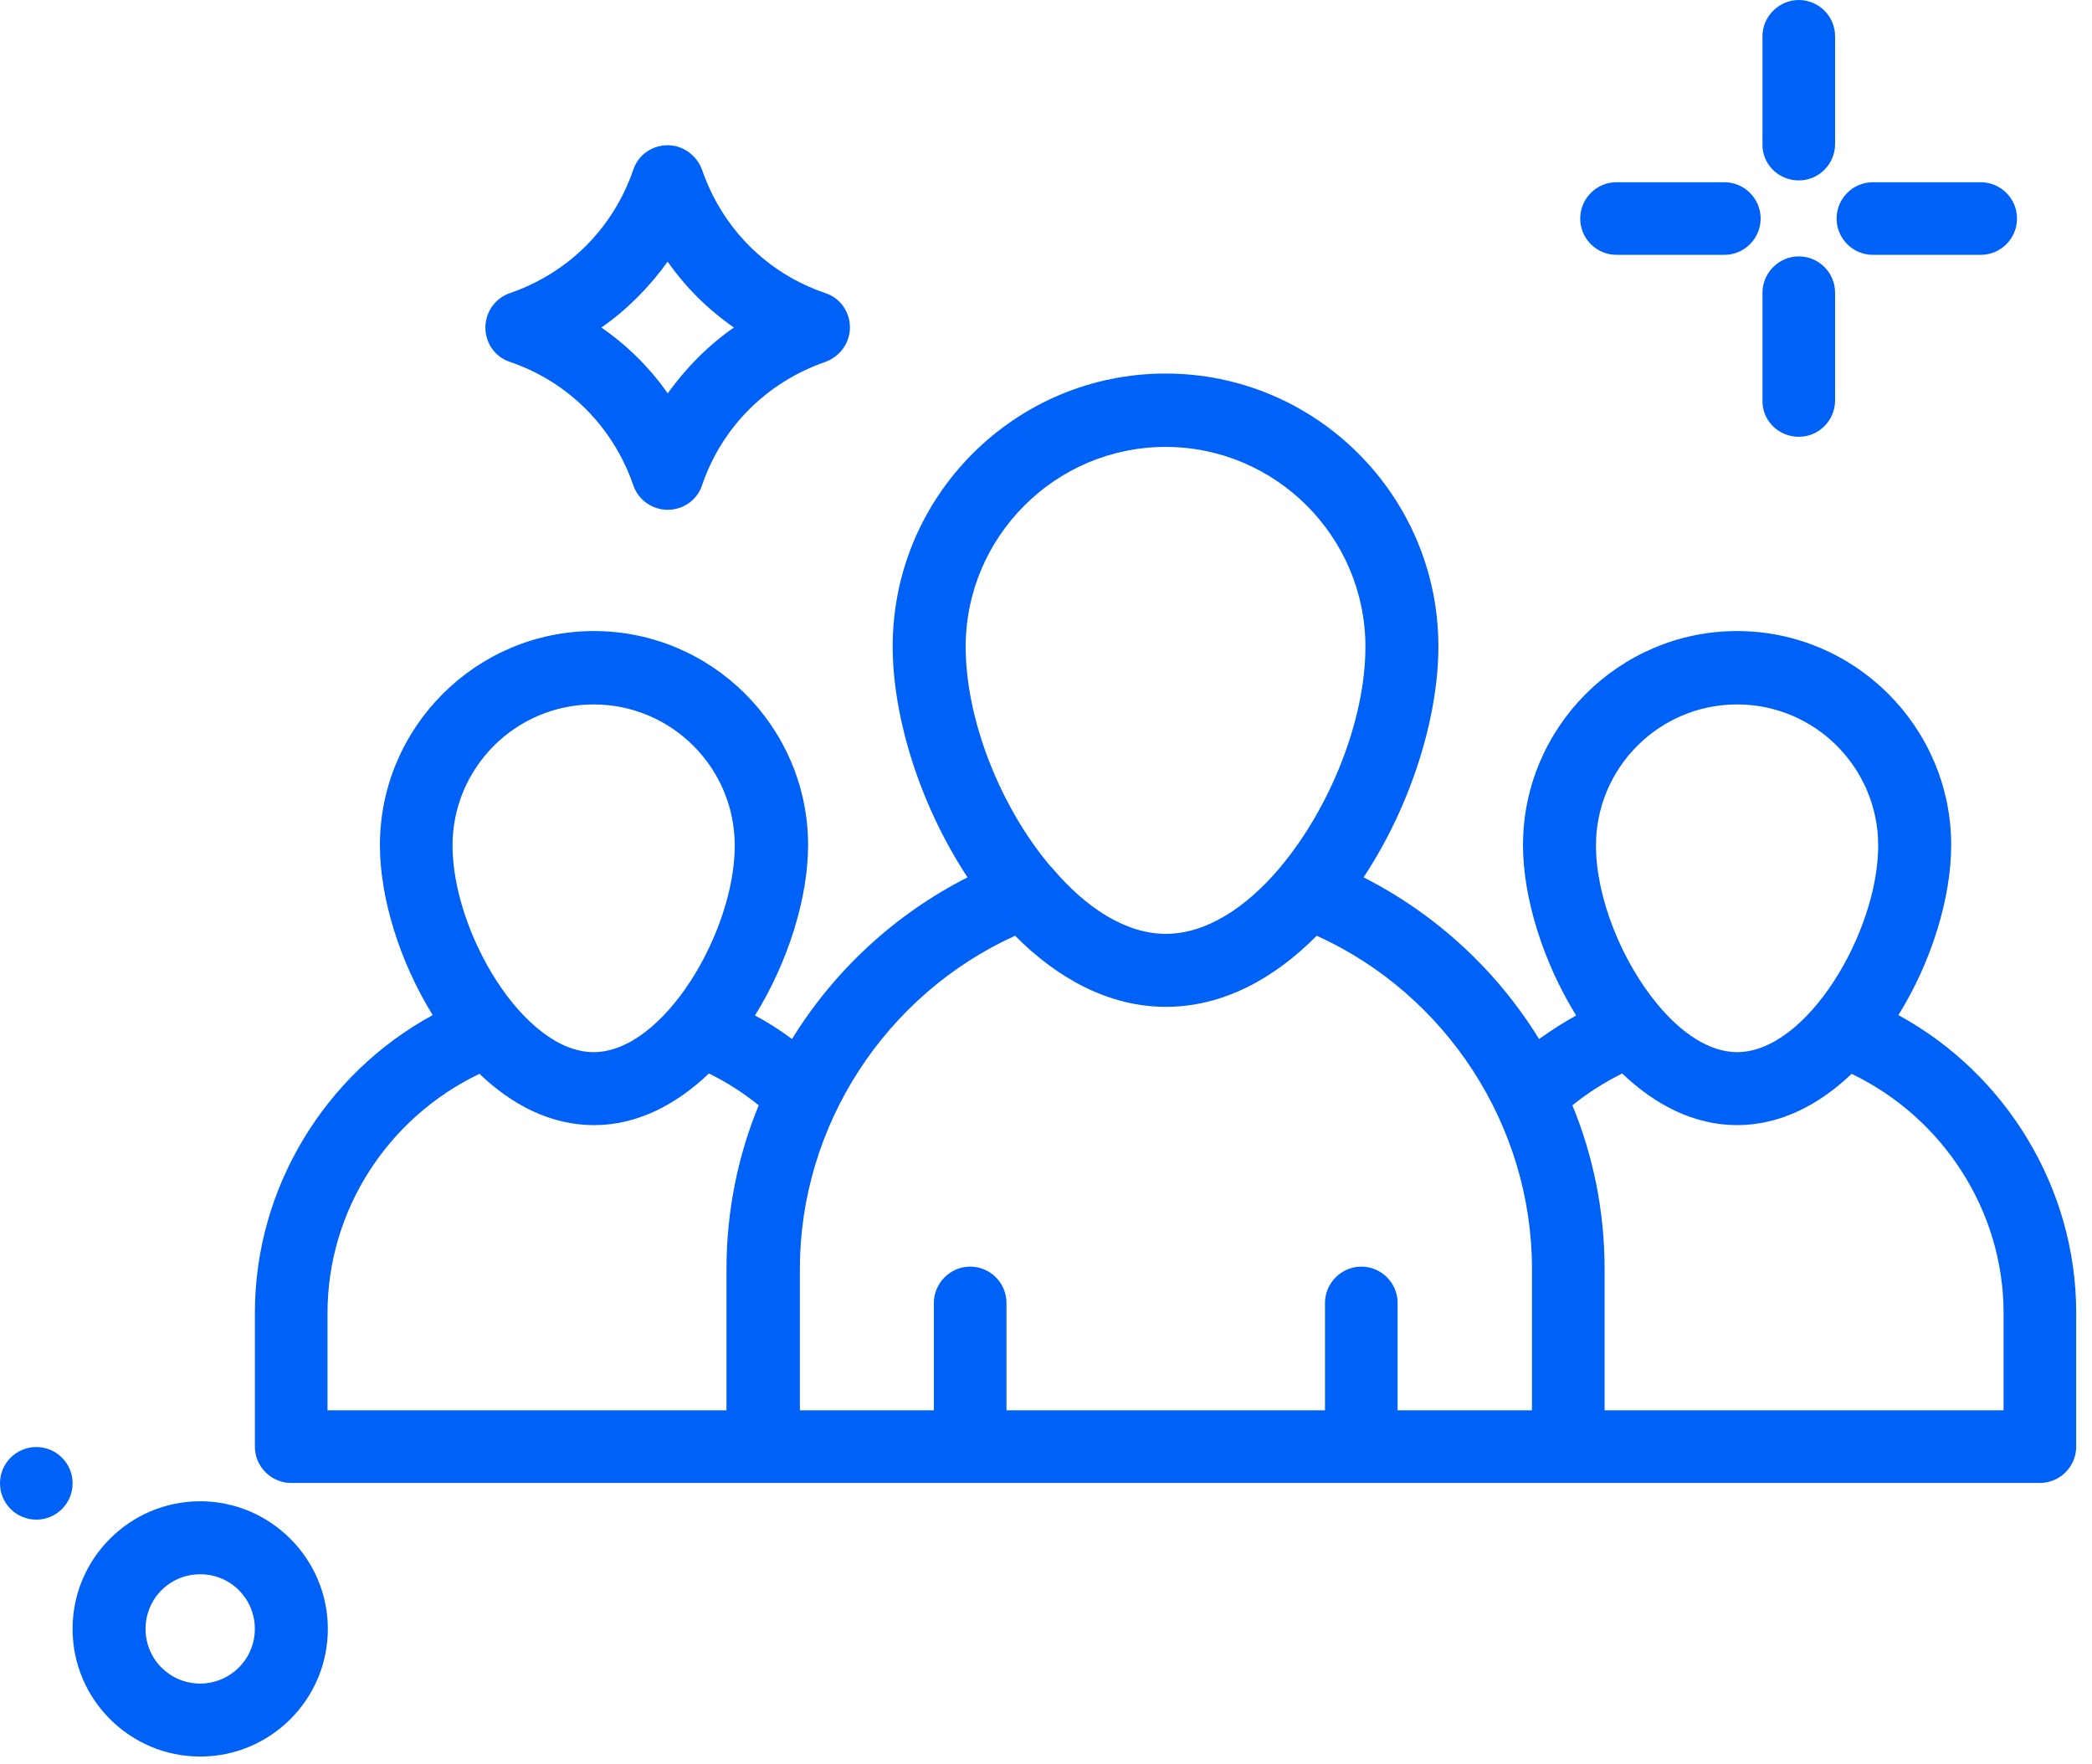
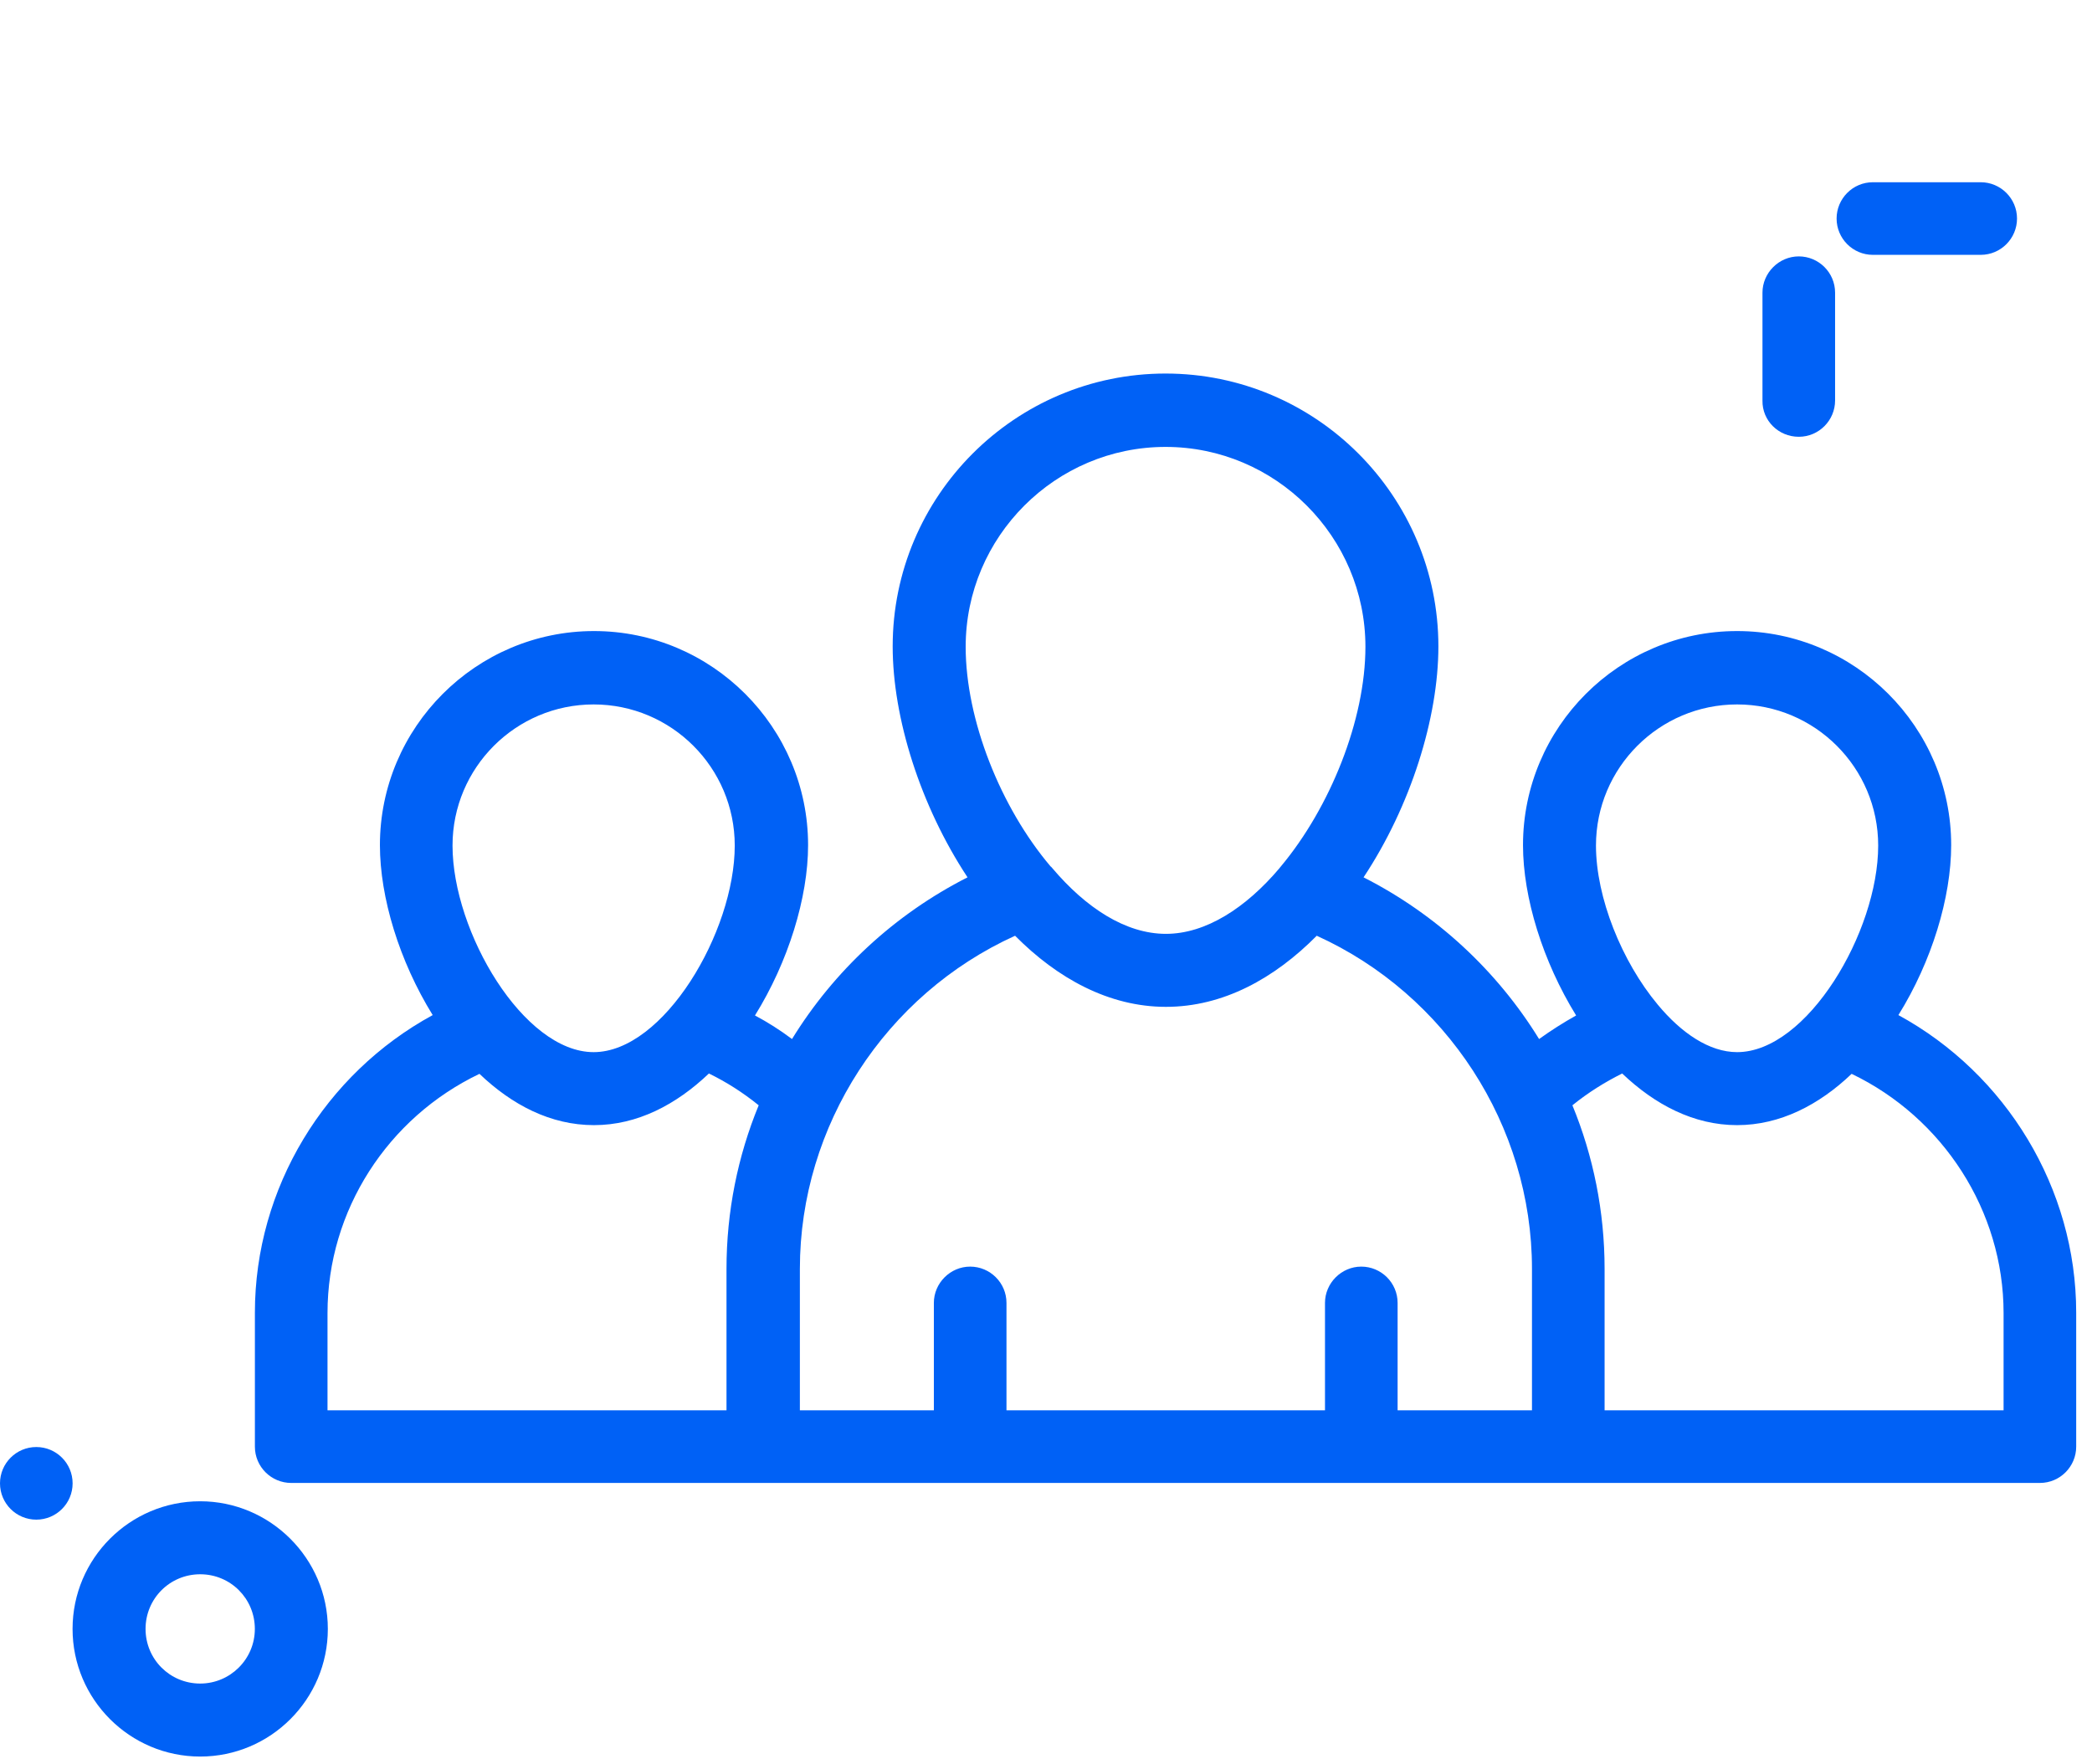
<svg xmlns="http://www.w3.org/2000/svg" width="83" height="70" viewBox="0 0 83 70" fill="none">
  <path d="M7.943 59.562C5.151 59.562 2.879 61.834 2.879 64.626C2.879 67.418 5.151 69.69 7.943 69.69C10.735 69.69 13.007 67.418 13.007 64.626C13.007 61.834 10.72 59.562 7.943 59.562ZM7.943 66.794C6.74 66.794 5.775 65.829 5.775 64.626C5.775 63.423 6.74 62.458 7.943 62.458C9.146 62.458 10.111 63.423 10.111 64.626C10.111 65.829 9.131 66.794 7.943 66.794Z" fill="#0061F6" />
  <path d="M1.44 60.291C2.236 60.291 2.881 59.646 2.881 58.851C2.881 58.055 2.236 57.41 1.44 57.41C0.645 57.41 0 58.055 0 58.851C0 59.646 0.645 60.291 1.44 60.291Z" fill="#0061F6" />
-   <path d="M20.238 14.36C22.54 15.147 24.322 16.929 25.123 19.245C25.317 19.825 25.866 20.225 26.49 20.225C27.113 20.225 27.663 19.839 27.856 19.245C28.643 16.944 30.425 15.162 32.742 14.36C33.321 14.152 33.721 13.602 33.721 12.994C33.721 12.37 33.335 11.82 32.742 11.627C30.425 10.84 28.658 9.058 27.856 6.742C27.648 6.163 27.099 5.762 26.49 5.762C25.866 5.762 25.317 6.148 25.123 6.742C24.322 9.058 22.555 10.825 20.238 11.627C19.659 11.82 19.258 12.37 19.258 12.994C19.258 13.617 19.644 14.167 20.238 14.36ZM26.49 10.38C27.203 11.405 28.093 12.281 29.118 12.994C28.093 13.706 27.217 14.597 26.49 15.607C25.777 14.582 24.886 13.706 23.861 12.994C24.886 12.281 25.762 11.39 26.49 10.38Z" fill="#0061F6" />
  <path d="M74.308 10.111H78.584C79.386 10.111 80.025 9.458 80.025 8.671C80.025 7.869 79.371 7.23 78.584 7.23H74.308C73.506 7.23 72.867 7.884 72.867 8.671C72.867 9.458 73.506 10.111 74.308 10.111Z" fill="#0061F6" />
-   <path d="M64.136 10.111H68.412C69.214 10.111 69.853 9.458 69.853 8.671C69.853 7.869 69.2 7.23 68.412 7.23H64.136C63.334 7.23 62.695 7.884 62.695 8.671C62.695 9.458 63.334 10.111 64.136 10.111Z" fill="#0061F6" />
  <path d="M71.367 17.329C72.168 17.329 72.807 16.676 72.807 15.889V11.612C72.807 10.81 72.153 10.172 71.367 10.172C70.579 10.172 69.926 10.825 69.926 11.612V15.889C69.911 16.691 70.565 17.329 71.367 17.329Z" fill="#0061F6" />
-   <path d="M71.367 7.158C72.168 7.158 72.807 6.504 72.807 5.717V1.44C72.807 0.639 72.153 0 71.367 0C70.579 0 69.926 0.653 69.926 1.44V5.717C69.911 6.519 70.565 7.158 71.367 7.158Z" fill="#0061F6" />
  <path d="M75.319 40.273C76.641 38.149 77.413 35.61 77.413 33.531C77.413 28.853 73.596 25.037 68.919 25.037C64.241 25.037 60.425 28.853 60.425 33.531C60.425 35.61 61.212 38.149 62.533 40.288C62.028 40.57 61.538 40.882 61.063 41.223C59.4 38.521 56.994 36.278 54.099 34.808C55.97 31.987 57.068 28.482 57.068 25.646C57.068 19.676 52.212 14.82 46.243 14.82C40.273 14.82 35.417 19.676 35.417 25.646C35.417 28.482 36.516 31.972 38.387 34.808C35.492 36.278 33.086 38.521 31.423 41.223C30.948 40.867 30.457 40.555 29.953 40.288C31.274 38.164 32.061 35.61 32.061 33.531C32.061 28.853 28.245 25.037 23.567 25.037C18.89 25.037 15.073 28.853 15.073 33.531C15.073 35.61 15.845 38.135 17.167 40.273C12.89 42.604 10.113 47.133 10.113 52.078V57.395C10.113 58.197 10.767 58.835 11.554 58.835H80.932C81.734 58.835 82.373 58.182 82.373 57.395V52.078C82.373 47.148 79.596 42.604 75.319 40.273ZM23.552 27.948C26.641 27.948 29.151 30.457 29.151 33.546C29.151 36.976 26.329 41.743 23.552 41.743C20.776 41.743 17.954 36.976 17.954 33.546C17.954 30.457 20.464 27.948 23.552 27.948ZM28.824 50.341V55.954H12.994V52.093C12.994 48.025 15.385 44.342 19.023 42.604C20.315 43.837 21.845 44.639 23.567 44.639C25.29 44.639 26.834 43.822 28.126 42.59C28.824 42.931 29.477 43.347 30.101 43.852C29.27 45.871 28.824 48.069 28.824 50.341ZM38.313 25.661C38.313 21.295 41.877 17.731 46.243 17.731C50.609 17.731 54.173 21.295 54.173 25.661C54.173 28.556 52.777 32.031 50.817 34.377C50.787 34.407 50.772 34.437 50.757 34.452C49.436 36.011 47.847 37.05 46.258 37.05C44.654 37.05 43.08 36.011 41.758 34.452C41.729 34.422 41.714 34.392 41.684 34.377C39.694 32.031 38.313 28.556 38.313 25.661ZM60.766 55.954H55.45V51.692C55.45 50.891 54.796 50.252 54.009 50.252C53.222 50.252 52.569 50.905 52.569 51.692V55.954H39.932V51.692C39.932 50.891 39.278 50.252 38.491 50.252C37.704 50.252 37.051 50.905 37.051 51.692V55.954H31.735V50.341C31.735 44.654 35.135 39.456 40.273 37.125C41.951 38.818 44.001 39.946 46.258 39.946C48.53 39.946 50.564 38.818 52.242 37.125C57.38 39.456 60.781 44.654 60.781 50.341V55.954H60.766ZM68.919 27.948C72.007 27.948 74.517 30.457 74.517 33.546C74.517 36.976 71.695 41.743 68.919 41.743C67.82 41.743 66.706 40.986 65.77 39.857C64.345 38.149 63.32 35.61 63.32 33.546C63.32 30.457 65.83 27.948 68.919 27.948ZM79.477 55.954H63.662V50.341C63.662 48.069 63.216 45.871 62.385 43.852C63.008 43.347 63.677 42.931 64.36 42.59C65.652 43.822 67.196 44.639 68.919 44.639C70.626 44.639 72.171 43.837 73.463 42.604C77.086 44.342 79.492 48.039 79.492 52.093V55.954H79.477Z" fill="#0061F6" />
</svg>